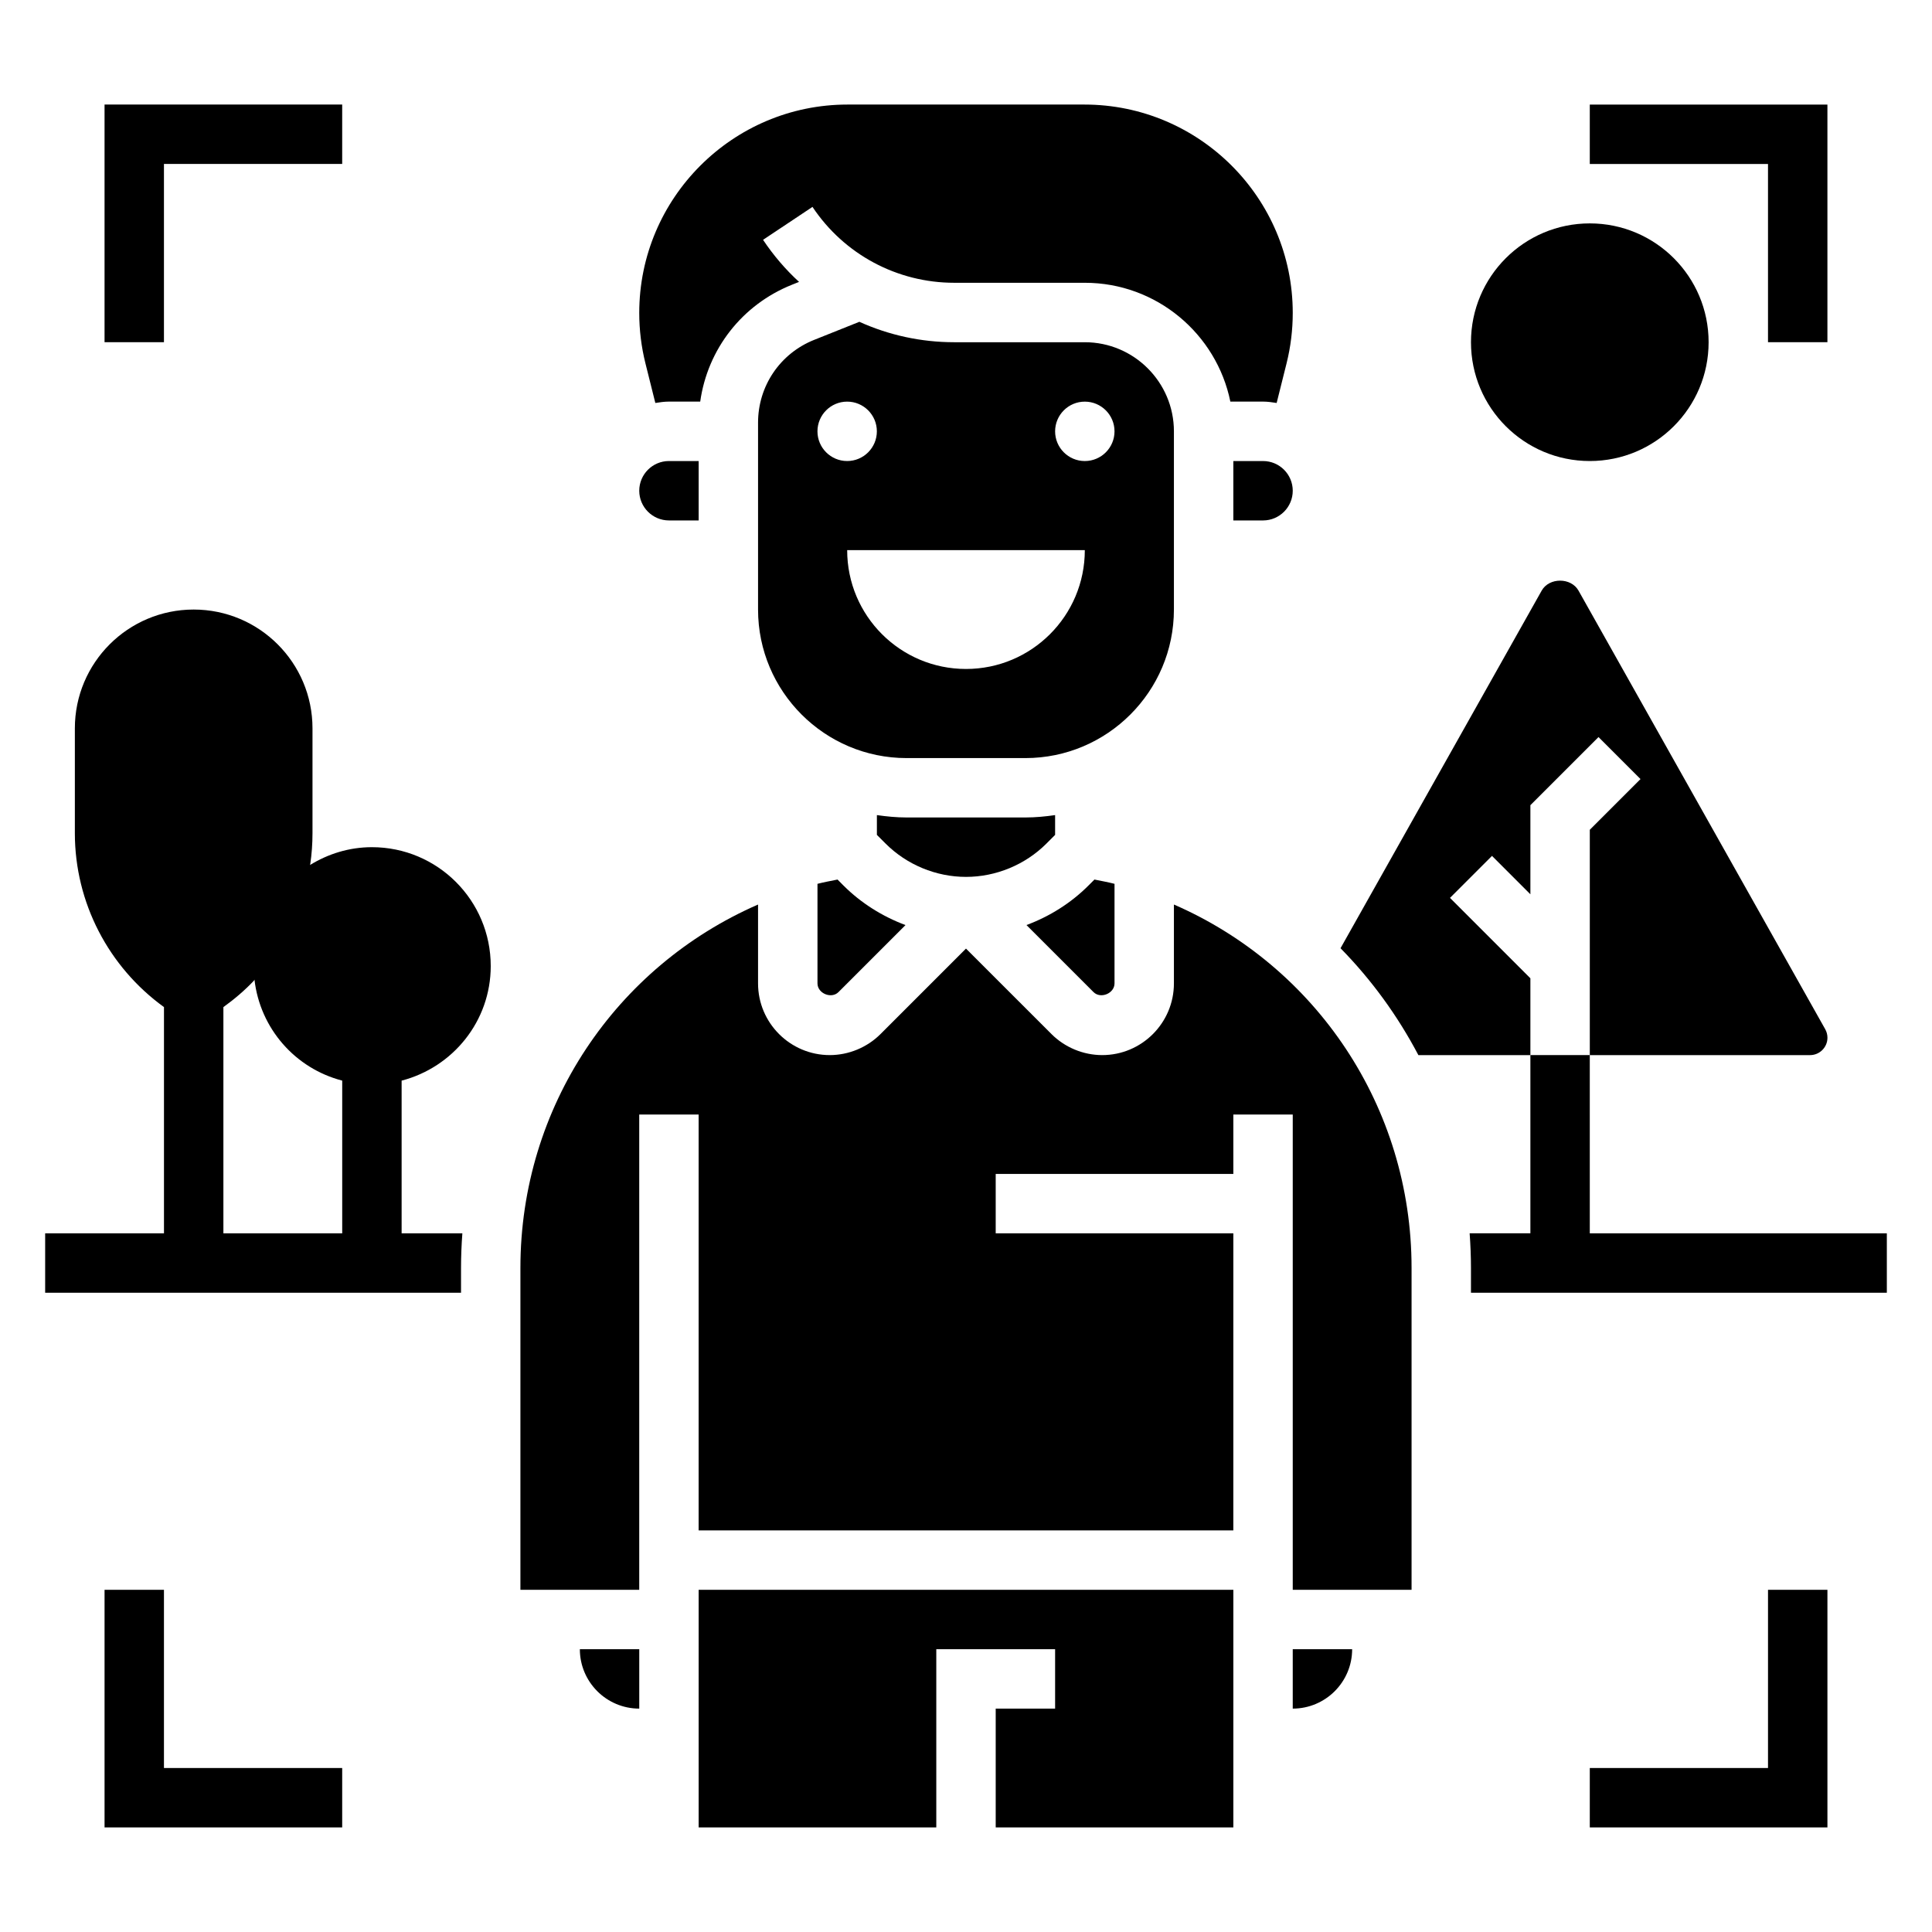
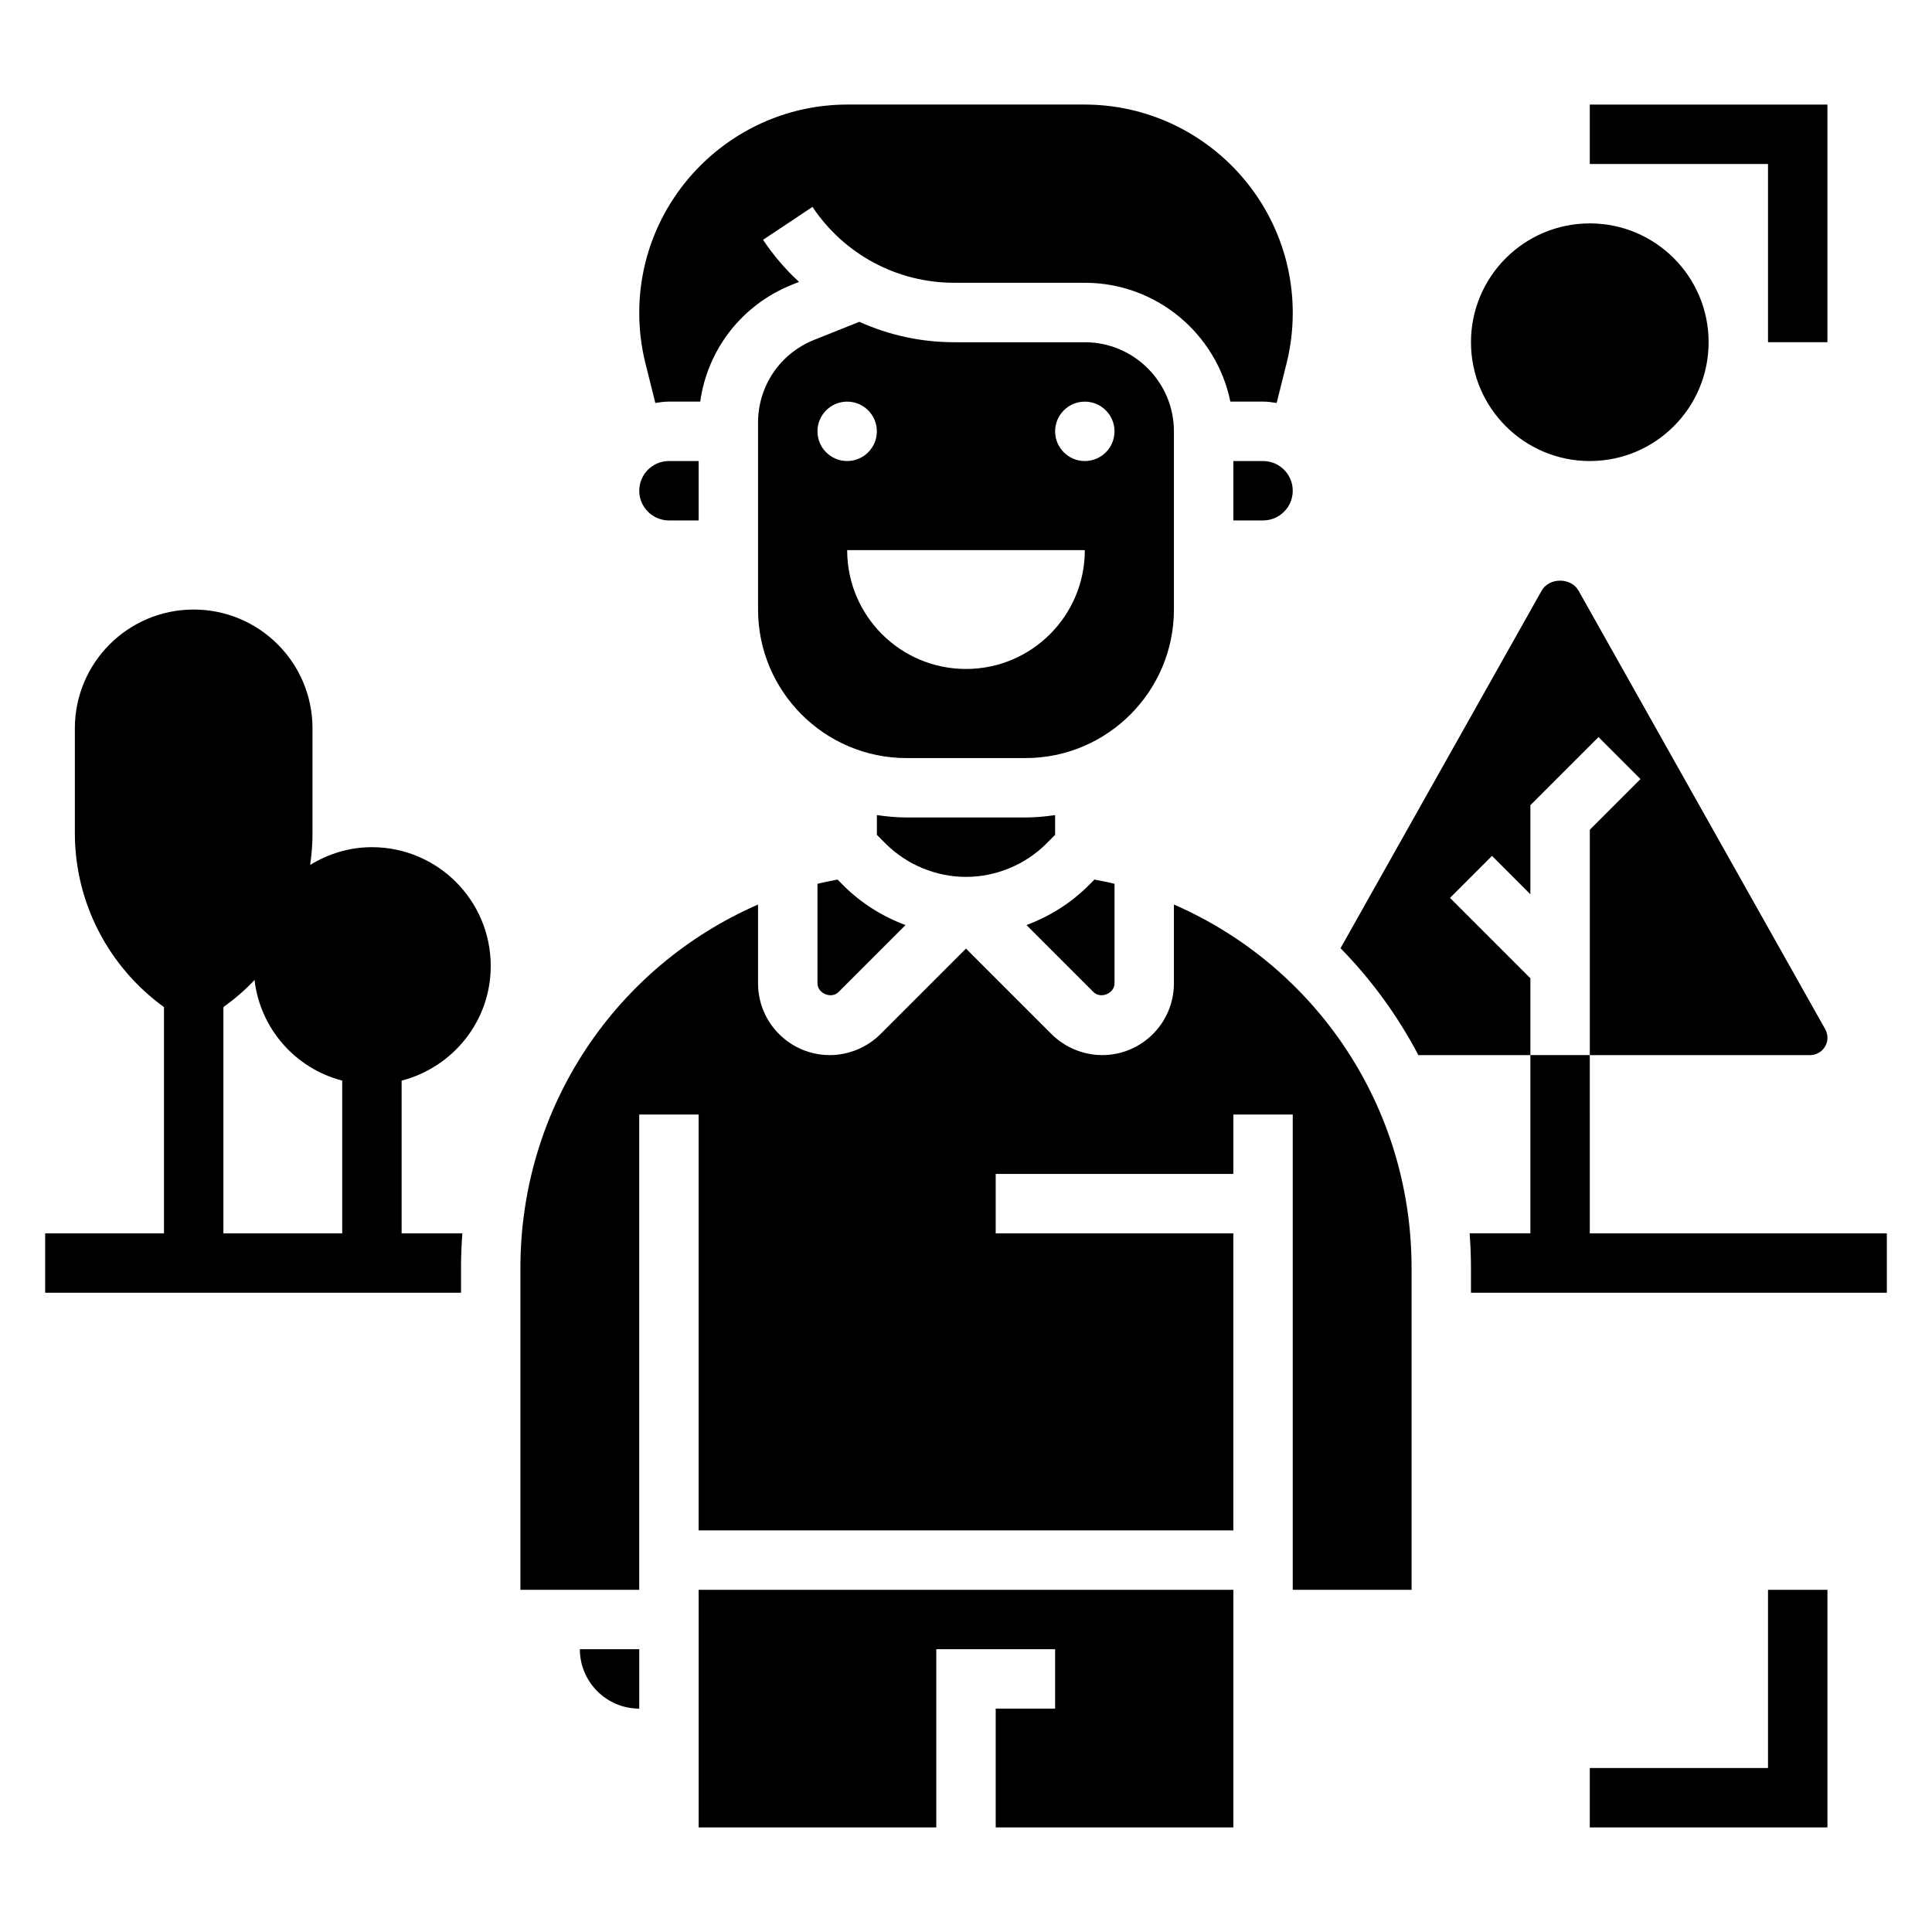
<svg xmlns="http://www.w3.org/2000/svg" fill="#000000" width="800px" height="800px" version="1.1" viewBox="144 144 512 512">
  <g>
    <path d="m274.05 400c0-17.391-14.098-31.488-31.488-31.488-6.047 0-11.637 1.785-16.43 4.738l0.078-0.164c0.402-2.727 0.605-5.488 0.605-8.293v-27.77c0-17.391-14.098-31.488-31.488-31.488s-31.488 14.098-31.488 31.488v27.773c0 18.453 8.965 35.496 23.617 46.09v59.961h-31.488v15.742h110.21v-6.574c0-3.078 0.125-6.133 0.355-9.172l-16.098 0.004v-40.469c13.555-3.519 23.617-15.723 23.617-30.379zm-70.848 70.848v-59.953c2.93-2.117 5.668-4.441 8.109-7.031l0.125-0.262c1.504 13.016 10.84 23.555 23.254 26.773v40.473z" />
    <path d="m565.31 423.61h-15.742v47.23h-16.098c0.223 3.043 0.352 6.098 0.352 9.176v6.57h110.21v-15.742h-78.719z" />
-     <path d="m187.45 187.45h47.234v-15.742h-62.977v62.977h15.742z" />
    <path d="m565.31 171.71v15.742h47.23v47.234h15.746v-62.977z" />
-     <path d="m187.45 565.31h-15.742v62.977h62.977v-15.746h-47.234z" />
    <path d="m612.54 612.54h-47.23v15.746h62.977v-62.977h-15.746z" />
    <path d="m439.36 404.61v-26.387c-1.738-0.449-3.543-0.77-5.32-1.133l-1.598 1.598c-4.652 4.652-10.297 8.18-16.414 10.461l17.758 17.758c1.883 1.891 5.574 0.363 5.574-2.297z" />
    <path d="m455.1 305.54v-47.23c0-13.02-10.598-23.617-23.617-23.617h-34.598c-8.816 0-17.367-1.891-25.145-5.414l-12.004 4.801c-9.02 3.609-14.844 12.223-14.844 21.93v49.531c0 21.703 17.656 39.359 39.359 39.359h31.488c21.703 0 39.359-17.656 39.359-39.359zm-94.465-47.234c0-4.344 3.527-7.871 7.871-7.871s7.871 3.527 7.871 7.871-3.527 7.871-7.871 7.871c-4.344 0.004-7.871-3.523-7.871-7.871zm39.363 62.977c-17.391 0-31.488-14.098-31.488-31.488h62.977c0 17.391-14.102 31.488-31.488 31.488zm31.488-55.102c-4.344 0-7.871-3.527-7.871-7.871s3.527-7.871 7.871-7.871 7.871 3.527 7.871 7.871-3.527 7.871-7.871 7.871z" />
    <path d="m321.28 281.92h7.871v-15.742h-7.871c-4.344 0-7.871 3.527-7.871 7.871s3.527 7.871 7.871 7.871z" />
    <path d="m478.72 266.18h-7.871v15.742h7.871c4.344 0 7.871-3.527 7.871-7.871 0-4.348-3.527-7.871-7.871-7.871z" />
    <path d="m421.31 367.56 2.305-2.309v-5.242c-2.582 0.371-5.195 0.629-7.871 0.629h-31.488c-2.676 0-5.289-0.262-7.871-0.629v5.242l2.305 2.305c5.613 5.617 13.375 8.828 21.312 8.828 7.934 0 15.695-3.211 21.309-8.824z" />
    <path d="m365.96 377.09c-1.777 0.363-3.582 0.684-5.32 1.133v26.387c0 2.66 3.691 4.188 5.566 2.305l17.758-17.758c-6.109-2.289-11.754-5.809-16.414-10.461z" />
    <path d="m313.41 596.8v-15.742h-15.742c0 8.68 7.059 15.742 15.742 15.742z" />
    <path d="m528.26 381.95 11.133-11.133 10.176 10.18v-23.617l18.051-18.051 11.133 11.133-13.438 13.438v59.715h58.371c2.535 0 4.606-2.07 4.606-4.606 0-0.797-0.203-1.574-0.598-2.273l-65.379-116.23c-1.984-3.504-7.762-3.504-9.746 0l-53.316 94.785c8.211 8.359 15.145 17.902 20.633 28.324h29.684v-20.355z" />
    <path d="m455.1 383.71v20.898c0 10.48-8.523 19.004-19 19.004-5.008 0-9.902-2.031-13.438-5.566l-22.664-22.66-22.664 22.664c-3.535 3.531-8.434 5.562-13.438 5.562-10.48 0-19.004-8.523-19.004-19v-20.898c-37.613 16.383-62.977 53.57-62.977 96.305v85.293h31.488v-125.95h15.742v110.21h141.7l0.004-78.719h-62.977v-15.742h62.977v-15.742h15.742v125.95h31.488v-85.297c0-42.73-25.363-79.926-62.977-96.309z" />
-     <path d="m486.59 596.8c8.684 0 15.742-7.062 15.742-15.742h-15.742z" />
    <path d="m329.15 628.29h62.977v-47.234h31.488v15.746h-15.742v31.488h62.977v-62.977h-141.7z" />
    <path d="m317.67 250.79c1.191-0.184 2.371-0.363 3.606-0.363h8.289c1.945-13.848 11.043-25.664 24.332-30.977l1.859-0.746c-3.574-3.273-6.777-7.016-9.539-11.148l13.098-8.73c8.391 12.598 22.441 20.113 37.574 20.113h34.598c19.004 0 34.906 13.547 38.566 31.488h8.664c1.234 0 2.426 0.18 3.606 0.363l2.621-10.477c1.094-4.379 1.645-8.883 1.645-13.391 0-30.449-24.766-55.215-55.215-55.215h-62.762c-30.441 0-55.207 24.766-55.207 55.215 0 4.512 0.551 9.02 1.645 13.383z" />
    <path d="m596.8 234.69c0 17.391-14.098 31.488-31.488 31.488s-31.488-14.098-31.488-31.488 14.098-31.488 31.488-31.488 31.488 14.098 31.488 31.488" />
  </g>
</svg>